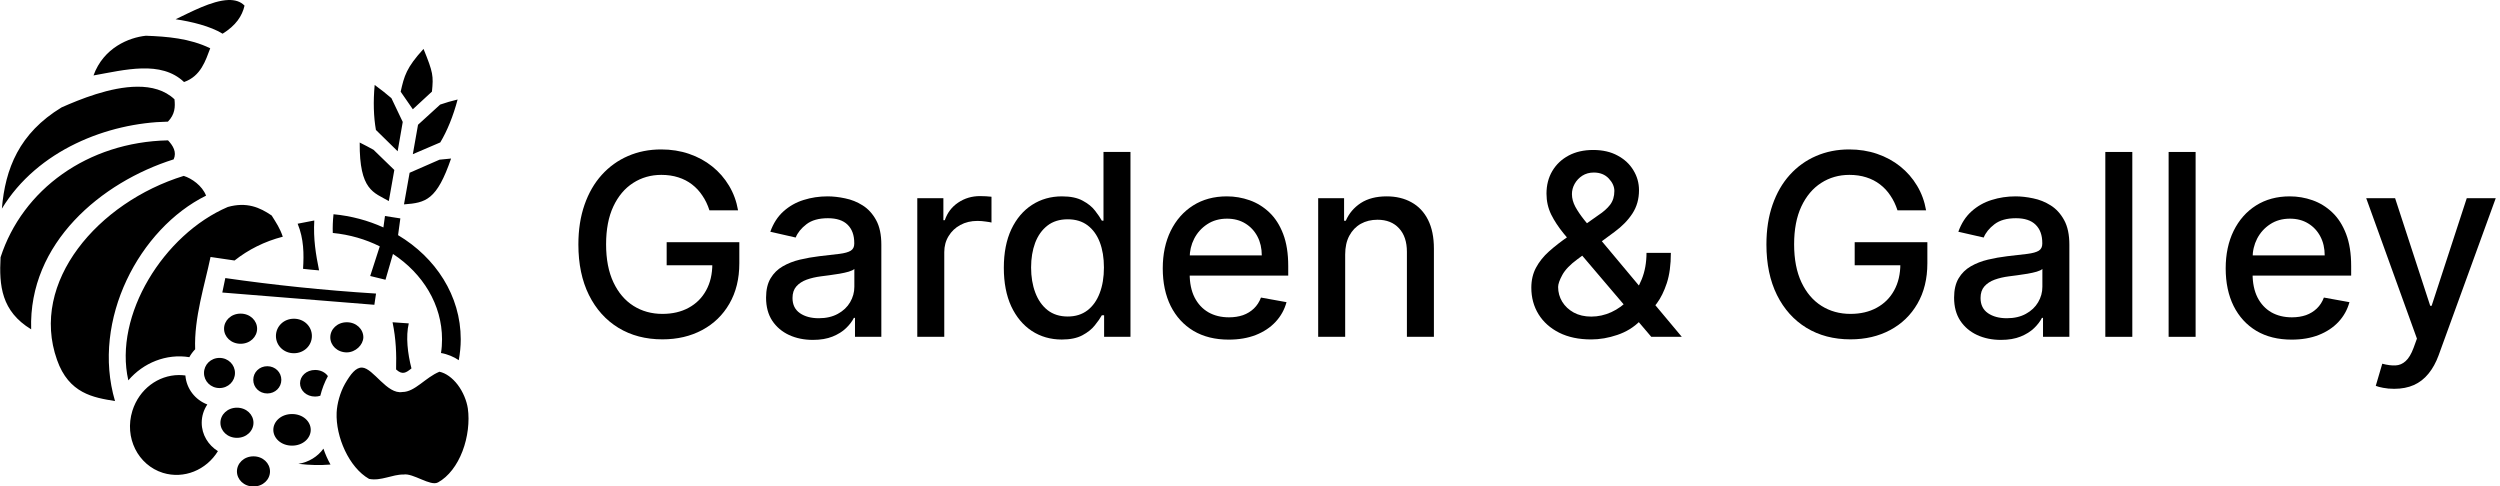
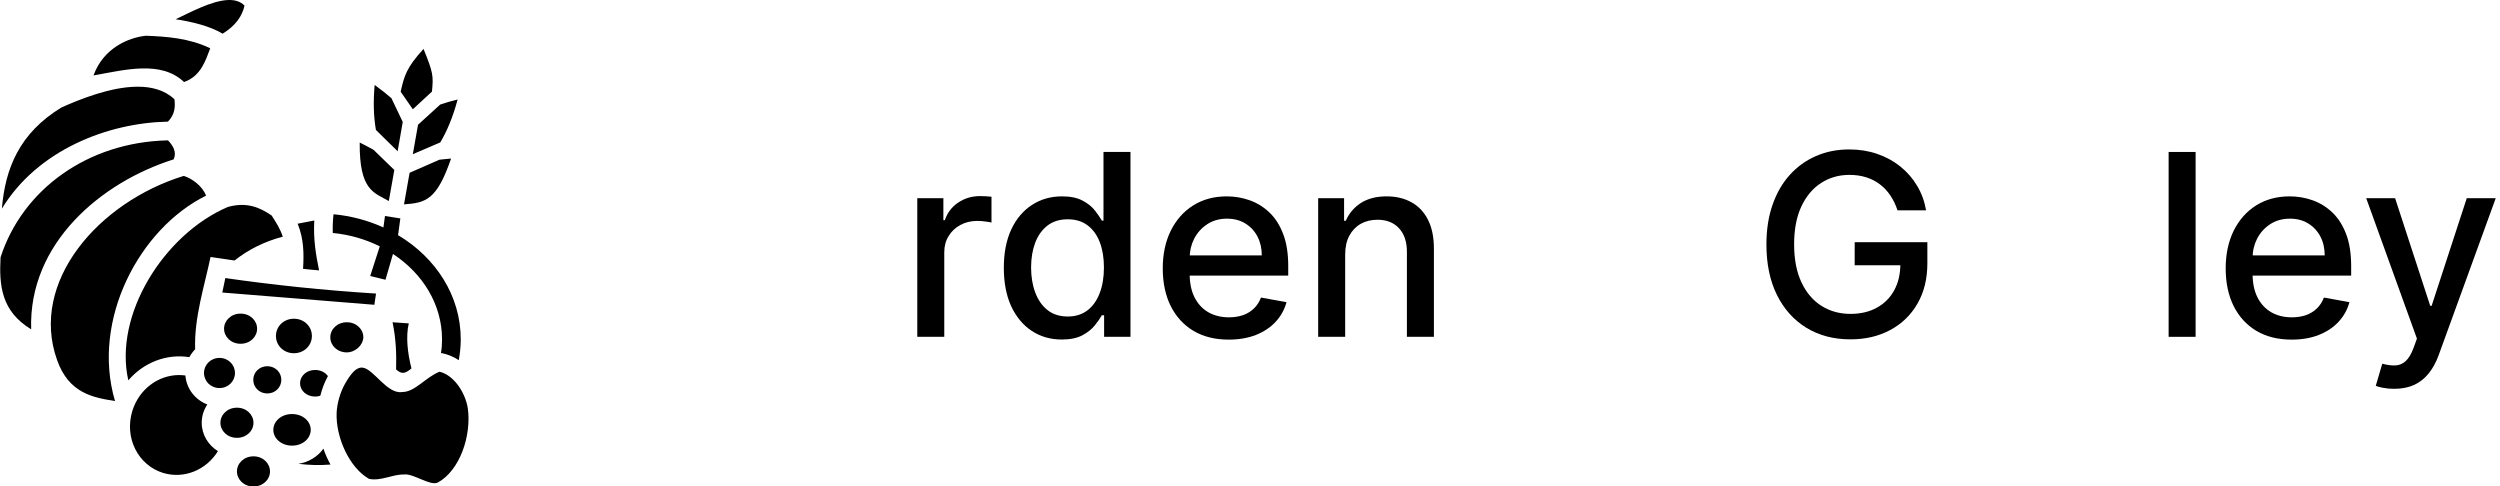
<svg xmlns="http://www.w3.org/2000/svg" width="185" height="36" viewBox="0 0 185 36" fill="none">
  <path d="M16.896 0.001C15.68 0.039 14.073 0.917 12.996 1.425C14.165 1.597 15.573 1.938 16.473 2.494C17.449 1.89 17.919 1.193 18.096 0.417C17.796 0.101 17.372 -0.013 16.896 0.001ZM10.796 2.645C9.557 2.773 7.665 3.523 6.919 5.583C9.234 5.174 11.911 4.447 13.619 6.07C14.865 5.636 15.211 4.482 15.557 3.574C14.034 2.831 12.357 2.703 10.796 2.645ZM31.341 3.62C30.072 5.006 29.911 5.622 29.649 6.786L30.549 8.086L31.964 6.778C32.08 5.614 32.057 5.376 31.341 3.62ZM27.726 6.286C27.611 7.524 27.649 8.655 27.818 9.616L29.426 11.193L29.803 9.024L28.964 7.263C28.587 6.939 28.172 6.609 27.726 6.286ZM10.165 6.416C8.157 6.424 5.881 7.363 4.558 7.947C1.418 9.855 0.385 12.485 0.139 15.439C2.779 11.101 7.973 9.086 12.427 9.001C12.95 8.462 12.973 7.909 12.911 7.347C12.188 6.663 11.211 6.409 10.165 6.416ZM33.864 7.363C33.403 7.47 32.98 7.601 32.572 7.739L30.934 9.232L30.549 11.409L32.58 10.539C33.087 9.693 33.533 8.609 33.864 7.363ZM12.434 10.386C6.481 10.509 1.665 14.031 0.042 19.039C-0.071 21.139 0.1 23.031 2.306 24.37C2.098 17.985 7.504 13.478 12.85 11.793C13.096 11.255 12.803 10.778 12.434 10.386ZM26.618 10.547C26.588 14.101 27.665 14.239 28.772 14.878L29.18 12.578L27.641 11.085C27.318 10.909 26.98 10.724 26.618 10.547ZM33.38 11.732C33.095 11.762 32.803 11.785 32.526 11.816L30.311 12.785L29.895 15.124C31.526 15.008 32.326 14.793 33.38 11.732ZM13.596 13.016C7.265 14.97 2.172 20.87 4.22 26.631C5.093 29.123 6.919 29.423 8.511 29.677C6.734 23.662 10.334 16.901 15.249 14.478C14.965 13.739 14.188 13.201 13.596 13.016ZM16.857 15.316C12.119 17.347 8.396 23.323 9.496 28.146C10.604 26.846 12.311 26.154 14.011 26.431C14.127 26.216 14.273 26.023 14.442 25.846C14.35 23.531 15.157 21.062 15.58 19.016C16.173 19.108 16.765 19.193 17.357 19.277C18.365 18.477 19.58 17.862 20.926 17.516C20.711 16.878 20.449 16.501 20.103 15.947C19.226 15.347 18.257 14.924 16.857 15.316ZM24.68 15.854C24.626 16.355 24.611 16.808 24.626 17.239C25.88 17.362 27.057 17.708 28.103 18.231L27.395 20.424L28.526 20.701L29.08 18.793C31.295 20.247 32.711 22.547 32.711 25.108C32.711 25.454 32.687 25.793 32.633 26.123C33.103 26.2 33.61 26.416 33.949 26.654C34.041 26.146 34.095 25.631 34.095 25.108C34.095 21.877 32.241 19.062 29.457 17.401C29.511 17.024 29.564 16.616 29.626 16.162L28.488 15.985C28.449 16.285 28.411 16.562 28.372 16.831C27.241 16.316 25.995 15.978 24.68 15.854ZM23.257 16.316L22.026 16.555C22.488 17.685 22.495 18.793 22.426 19.893C22.819 19.939 23.218 19.977 23.611 20.008C23.372 18.824 23.18 17.701 23.257 16.316ZM16.673 20.577L16.45 21.647L27.703 22.554L27.826 21.724C23.903 21.477 20.203 21.085 16.673 20.577ZM17.803 23.208C17.096 23.208 16.58 23.724 16.58 24.323C16.58 24.924 17.096 25.439 17.803 25.439C18.511 25.439 19.026 24.924 19.026 24.323C19.026 23.724 18.511 23.208 17.803 23.208ZM21.749 23.585C20.995 23.585 20.419 24.154 20.419 24.862C20.419 25.57 20.995 26.139 21.749 26.139C22.503 26.139 23.08 25.57 23.08 24.862C23.08 24.154 22.503 23.585 21.749 23.585ZM25.665 23.847C24.957 23.847 24.442 24.362 24.442 24.962C24.442 25.562 24.957 26.077 25.665 26.077C26.311 26.07 26.872 25.531 26.888 24.962C26.888 24.362 26.372 23.847 25.665 23.847ZM29.049 23.847C29.311 25.116 29.341 26.2 29.311 27.339C29.78 27.77 30.049 27.585 30.449 27.262C30.164 26.154 30.018 24.908 30.249 23.931L29.049 23.847ZM16.242 26.485C15.596 26.485 15.096 26.985 15.096 27.6C15.096 28.216 15.596 28.716 16.242 28.716C16.888 28.716 17.388 28.216 17.388 27.6C17.388 26.985 16.888 26.485 16.242 26.485ZM19.78 27.1C19.195 27.1 18.742 27.546 18.742 28.108C18.742 28.669 19.195 29.116 19.78 29.116C20.365 29.116 20.819 28.669 20.819 28.108C20.819 27.546 20.365 27.1 19.78 27.1ZM26.795 27.2C26.334 27.185 25.957 27.662 25.526 28.408C25.165 29.054 24.942 29.869 24.911 30.531C24.834 32.331 25.834 34.6 27.311 35.438C28.188 35.615 29.034 35.1 29.864 35.115C30.564 34.992 31.857 36.008 32.403 35.7H32.41C33.195 35.269 33.834 34.415 34.226 33.385C34.618 32.362 34.757 31.185 34.618 30.216C34.533 29.654 34.264 28.992 33.872 28.477C33.48 27.962 32.995 27.608 32.518 27.508C31.48 27.931 30.703 29.008 29.78 29.008C28.634 29.208 27.634 27.247 26.795 27.2ZM23.319 27.377C22.665 27.377 22.203 27.839 22.203 28.362C22.203 28.885 22.665 29.346 23.319 29.346C23.457 29.346 23.588 29.323 23.703 29.285C23.826 28.793 24.011 28.293 24.265 27.831C24.072 27.562 23.734 27.377 23.319 27.377ZM13.219 27.754C11.711 27.77 10.303 28.785 9.796 30.4C9.181 32.385 10.211 34.415 12.057 34.992C13.611 35.469 15.265 34.785 16.126 33.385C15.411 32.939 14.927 32.169 14.927 31.285C14.927 30.785 15.08 30.323 15.342 29.931C14.45 29.593 13.796 28.77 13.719 27.785C13.55 27.762 13.388 27.754 13.219 27.754ZM17.534 30.169C16.826 30.169 16.311 30.685 16.311 31.285C16.311 31.885 16.826 32.4 17.534 32.4C18.242 32.4 18.757 31.885 18.757 31.285C18.757 30.685 18.242 30.169 17.534 30.169ZM21.611 30.639C20.796 30.639 20.226 31.192 20.226 31.808C20.226 32.423 20.796 32.977 21.611 32.977C22.426 32.977 22.995 32.423 22.995 31.808C22.995 31.192 22.426 30.639 21.611 30.639ZM23.934 33.2C23.518 33.785 22.842 34.208 22.08 34.323C22.919 34.423 23.68 34.438 24.457 34.377C24.249 34.008 24.072 33.608 23.934 33.2ZM18.757 33.769C18.049 33.769 17.534 34.285 17.534 34.885C17.534 35.485 18.049 36 18.757 36C19.465 36 19.98 35.485 19.98 34.885C19.98 34.285 19.465 33.769 18.757 33.769Z" fill="black" />
-   <path d="M52.499 15.566C52.37 15.161 52.197 14.798 51.978 14.478C51.764 14.152 51.508 13.877 51.21 13.649C50.912 13.418 50.571 13.242 50.188 13.122C49.81 13.001 49.393 12.941 48.939 12.941C48.169 12.941 47.474 13.139 46.855 13.536C46.236 13.932 45.746 14.513 45.386 15.279C45.029 16.041 44.851 16.974 44.851 18.078C44.851 19.187 45.031 20.124 45.392 20.89C45.753 21.656 46.247 22.237 46.875 22.634C47.503 23.03 48.218 23.228 49.019 23.228C49.763 23.228 50.411 23.077 50.963 22.774C51.52 22.471 51.949 22.044 52.252 21.491C52.559 20.935 52.713 20.28 52.713 19.527L53.247 19.628H49.333V17.924H54.71V19.481C54.71 20.63 54.465 21.627 53.975 22.473C53.49 23.315 52.818 23.965 51.958 24.424C51.103 24.882 50.124 25.112 49.019 25.112C47.781 25.112 46.695 24.827 45.76 24.257C44.829 23.687 44.103 22.878 43.582 21.832C43.061 20.781 42.8 19.534 42.8 18.091C42.8 17 42.952 16.021 43.255 15.152C43.557 14.284 43.983 13.547 44.531 12.941C45.083 12.331 45.731 11.866 46.474 11.545C47.222 11.22 48.039 11.058 48.926 11.058C49.665 11.058 50.353 11.167 50.99 11.385C51.631 11.603 52.201 11.913 52.7 12.313C53.203 12.714 53.619 13.191 53.949 13.743C54.278 14.291 54.501 14.898 54.617 15.566H52.499Z" fill="black" />
-   <path d="M60.156 25.152C59.506 25.152 58.918 25.032 58.392 24.791C57.867 24.546 57.451 24.192 57.143 23.729C56.84 23.266 56.689 22.698 56.689 22.026C56.689 21.447 56.8 20.97 57.023 20.596C57.246 20.222 57.546 19.926 57.925 19.708C58.303 19.49 58.726 19.325 59.194 19.213C59.662 19.102 60.138 19.018 60.623 18.96C61.238 18.888 61.737 18.831 62.12 18.786C62.503 18.737 62.781 18.659 62.955 18.552C63.128 18.445 63.215 18.272 63.215 18.031V17.984C63.215 17.401 63.05 16.949 62.721 16.628C62.396 16.308 61.91 16.148 61.265 16.148C60.592 16.148 60.062 16.297 59.675 16.595C59.292 16.889 59.027 17.216 58.88 17.577L57.003 17.149C57.226 16.526 57.551 16.023 57.978 15.64C58.41 15.252 58.907 14.972 59.468 14.798C60.029 14.62 60.619 14.531 61.238 14.531C61.648 14.531 62.082 14.58 62.541 14.678C63.004 14.771 63.436 14.945 63.836 15.199C64.242 15.453 64.573 15.816 64.832 16.288C65.09 16.755 65.219 17.363 65.219 18.111V24.925H63.269V23.522H63.188C63.059 23.78 62.866 24.034 62.607 24.283C62.349 24.533 62.017 24.74 61.612 24.905C61.207 25.069 60.721 25.152 60.156 25.152ZM60.59 23.549C61.142 23.549 61.614 23.439 62.006 23.221C62.403 23.003 62.703 22.718 62.908 22.366C63.117 22.01 63.222 21.629 63.222 21.224V19.901C63.151 19.973 63.013 20.04 62.808 20.102C62.607 20.16 62.378 20.211 62.12 20.256C61.861 20.296 61.61 20.334 61.365 20.369C61.12 20.4 60.915 20.427 60.75 20.449C60.363 20.498 60.009 20.581 59.688 20.696C59.372 20.812 59.118 20.979 58.927 21.197C58.74 21.411 58.646 21.696 58.646 22.052C58.646 22.547 58.829 22.921 59.194 23.174C59.559 23.424 60.025 23.549 60.59 23.549Z" fill="black" />
  <path d="M67.879 24.925V14.665H69.81V16.294H69.916C70.103 15.742 70.433 15.308 70.905 14.992C71.382 14.671 71.92 14.511 72.522 14.511C72.646 14.511 72.793 14.515 72.962 14.524C73.136 14.533 73.272 14.544 73.37 14.558V16.468C73.29 16.446 73.147 16.421 72.942 16.395C72.738 16.363 72.533 16.348 72.328 16.348C71.856 16.348 71.435 16.448 71.065 16.648C70.7 16.845 70.411 17.118 70.197 17.47C69.983 17.817 69.876 18.214 69.876 18.659V24.925H67.879Z" fill="black" />
  <path d="M78.572 25.125C77.743 25.125 77.004 24.913 76.354 24.49C75.708 24.063 75.201 23.455 74.831 22.667C74.466 21.874 74.283 20.924 74.283 19.815C74.283 18.706 74.468 17.757 74.838 16.969C75.212 16.181 75.724 15.578 76.374 15.159C77.024 14.74 77.761 14.531 78.585 14.531C79.222 14.531 79.734 14.638 80.121 14.852C80.513 15.061 80.816 15.306 81.03 15.586C81.248 15.867 81.417 16.114 81.537 16.328H81.658V11.245H83.655V24.925H81.704V23.328H81.537C81.417 23.546 81.243 23.796 81.016 24.076C80.794 24.357 80.487 24.602 80.095 24.811C79.703 25.02 79.195 25.125 78.572 25.125ZM79.013 23.422C79.587 23.422 80.072 23.27 80.469 22.968C80.87 22.66 81.172 22.235 81.377 21.692C81.586 21.148 81.691 20.516 81.691 19.795C81.691 19.082 81.589 18.459 81.384 17.924C81.179 17.39 80.878 16.974 80.482 16.675C80.086 16.377 79.596 16.228 79.013 16.228C78.411 16.228 77.91 16.384 77.51 16.695C77.109 17.007 76.806 17.432 76.601 17.971C76.401 18.51 76.301 19.118 76.301 19.795C76.301 20.48 76.403 21.097 76.608 21.645C76.813 22.193 77.115 22.627 77.516 22.947C77.921 23.264 78.42 23.422 79.013 23.422Z" fill="black" />
  <path d="M90.927 25.132C89.916 25.132 89.046 24.916 88.316 24.484C87.59 24.047 87.029 23.435 86.632 22.647C86.24 21.854 86.044 20.926 86.044 19.861C86.044 18.811 86.24 17.884 86.632 17.083C87.029 16.281 87.581 15.655 88.289 15.206C89.001 14.756 89.834 14.531 90.787 14.531C91.366 14.531 91.927 14.627 92.47 14.818C93.014 15.01 93.501 15.31 93.933 15.72C94.365 16.13 94.706 16.662 94.955 17.317C95.205 17.967 95.329 18.757 95.329 19.688V20.396H87.173V18.9H93.372C93.372 18.374 93.265 17.909 93.052 17.503C92.838 17.094 92.537 16.771 92.15 16.535C91.767 16.299 91.317 16.181 90.8 16.181C90.239 16.181 89.749 16.319 89.331 16.595C88.917 16.867 88.596 17.223 88.369 17.664C88.146 18.1 88.035 18.575 88.035 19.087V20.256C88.035 20.941 88.155 21.525 88.396 22.006C88.641 22.486 88.981 22.854 89.418 23.108C89.854 23.357 90.364 23.482 90.947 23.482C91.326 23.482 91.671 23.428 91.983 23.322C92.294 23.21 92.564 23.045 92.791 22.827C93.018 22.609 93.192 22.34 93.312 22.019L95.202 22.36C95.051 22.916 94.779 23.404 94.387 23.823C94 24.237 93.512 24.559 92.925 24.791C92.341 25.018 91.675 25.132 90.927 25.132Z" fill="black" />
  <path d="M99.543 18.833V24.925H97.545V14.665H99.462V16.335H99.589C99.825 15.791 100.195 15.355 100.698 15.025C101.206 14.696 101.845 14.531 102.615 14.531C103.314 14.531 103.927 14.678 104.452 14.972C104.977 15.261 105.385 15.693 105.674 16.268C105.964 16.842 106.109 17.552 106.109 18.399V24.925H104.111V18.639C104.111 17.895 103.918 17.314 103.53 16.896C103.143 16.473 102.611 16.261 101.934 16.261C101.471 16.261 101.059 16.361 100.698 16.562C100.342 16.762 100.059 17.056 99.85 17.443C99.645 17.826 99.543 18.29 99.543 18.833Z" fill="black" />
-   <path d="M117.746 25.118C116.829 25.118 116.038 24.951 115.375 24.617C114.716 24.283 114.208 23.829 113.852 23.255C113.496 22.676 113.318 22.021 113.318 21.291C113.318 20.734 113.433 20.24 113.665 19.808C113.897 19.372 114.219 18.969 114.633 18.599C115.048 18.229 115.526 17.858 116.07 17.483L118.274 15.927C118.648 15.682 118.94 15.424 119.149 15.152C119.358 14.876 119.463 14.536 119.463 14.13C119.463 13.81 119.325 13.502 119.049 13.209C118.773 12.915 118.403 12.768 117.94 12.768C117.619 12.768 117.337 12.846 117.092 13.001C116.851 13.157 116.662 13.358 116.524 13.603C116.39 13.843 116.323 14.097 116.323 14.364C116.323 14.676 116.408 14.99 116.577 15.306C116.751 15.622 116.974 15.949 117.245 16.288C117.517 16.622 117.802 16.969 118.1 17.33L124.453 24.925H122.195L116.938 18.746C116.497 18.225 116.087 17.735 115.709 17.276C115.33 16.813 115.023 16.346 114.787 15.874C114.556 15.397 114.44 14.883 114.44 14.331C114.44 13.703 114.582 13.146 114.867 12.661C115.157 12.171 115.56 11.788 116.076 11.512C116.593 11.236 117.198 11.098 117.893 11.098C118.597 11.098 119.2 11.236 119.703 11.512C120.211 11.784 120.601 12.146 120.872 12.601C121.148 13.05 121.286 13.543 121.286 14.077C121.286 14.727 121.124 15.302 120.799 15.8C120.478 16.294 120.035 16.749 119.47 17.163L116.724 19.187C116.19 19.579 115.818 19.966 115.609 20.349C115.404 20.728 115.301 21.024 115.301 21.237C115.301 21.629 115.402 21.992 115.602 22.326C115.807 22.66 116.092 22.927 116.457 23.128C116.827 23.328 117.259 23.428 117.753 23.428C118.261 23.428 118.755 23.319 119.236 23.101C119.721 22.878 120.16 22.56 120.552 22.146C120.948 21.732 121.262 21.235 121.493 20.656C121.725 20.077 121.841 19.43 121.841 18.712H123.644C123.644 19.594 123.544 20.34 123.344 20.95C123.143 21.556 122.901 22.05 122.616 22.433C122.335 22.812 122.07 23.108 121.821 23.322C121.741 23.393 121.665 23.464 121.594 23.535C121.522 23.607 121.447 23.678 121.367 23.749C120.903 24.217 120.342 24.562 119.683 24.784C119.029 25.007 118.383 25.118 117.746 25.118Z" fill="black" />
  <path d="M140.414 15.566C140.284 15.161 140.111 14.798 139.893 14.478C139.679 14.152 139.423 13.877 139.124 13.649C138.826 13.418 138.485 13.242 138.102 13.122C137.724 13.001 137.308 12.941 136.853 12.941C136.083 12.941 135.388 13.139 134.769 13.536C134.15 13.932 133.661 14.513 133.3 15.279C132.944 16.041 132.765 16.974 132.765 18.078C132.765 19.187 132.946 20.124 133.306 20.89C133.667 21.656 134.161 22.237 134.789 22.634C135.417 23.03 136.132 23.228 136.934 23.228C137.677 23.228 138.325 23.077 138.877 22.774C139.434 22.471 139.864 22.044 140.166 21.491C140.474 20.935 140.627 20.28 140.627 19.527L141.162 19.628H137.247V17.924H142.625V19.481C142.625 20.63 142.38 21.627 141.89 22.473C141.404 23.315 140.732 23.965 139.873 24.424C139.018 24.882 138.038 25.112 136.934 25.112C135.696 25.112 134.609 24.827 133.674 24.257C132.743 23.687 132.017 22.878 131.496 21.832C130.975 20.781 130.715 19.534 130.715 18.091C130.715 17 130.866 16.021 131.169 15.152C131.472 14.284 131.897 13.547 132.445 12.941C132.997 12.331 133.645 11.866 134.389 11.545C135.137 11.22 135.954 11.058 136.84 11.058C137.579 11.058 138.267 11.167 138.904 11.385C139.545 11.603 140.115 11.913 140.614 12.313C141.117 12.714 141.534 13.191 141.863 13.743C142.193 14.291 142.415 14.898 142.531 15.566H140.414Z" fill="black" />
-   <path d="M148.07 25.152C147.42 25.152 146.832 25.032 146.307 24.791C145.781 24.546 145.365 24.192 145.058 23.729C144.755 23.266 144.603 22.698 144.603 22.026C144.603 21.447 144.715 20.97 144.937 20.596C145.16 20.222 145.461 19.926 145.839 19.708C146.218 19.49 146.641 19.325 147.108 19.213C147.576 19.102 148.052 19.018 148.538 18.96C149.152 18.888 149.651 18.831 150.034 18.786C150.417 18.737 150.695 18.659 150.869 18.552C151.043 18.445 151.129 18.272 151.129 18.031V17.984C151.129 17.401 150.965 16.949 150.635 16.628C150.31 16.308 149.825 16.148 149.179 16.148C148.507 16.148 147.977 16.297 147.589 16.595C147.206 16.889 146.941 17.216 146.794 17.577L144.917 17.149C145.14 16.526 145.465 16.023 145.893 15.64C146.325 15.252 146.821 14.972 147.382 14.798C147.943 14.62 148.533 14.531 149.152 14.531C149.562 14.531 149.996 14.58 150.455 14.678C150.918 14.771 151.35 14.945 151.751 15.199C152.156 15.453 152.488 15.816 152.746 16.288C153.004 16.755 153.133 17.363 153.133 18.111V24.925H151.183V23.522H151.103C150.974 23.78 150.78 24.034 150.522 24.283C150.263 24.533 149.932 24.74 149.526 24.905C149.121 25.069 148.636 25.152 148.07 25.152ZM148.504 23.549C149.057 23.549 149.529 23.439 149.92 23.221C150.317 23.003 150.617 22.718 150.822 22.366C151.032 22.01 151.136 21.629 151.136 21.224V19.901C151.065 19.973 150.927 20.04 150.722 20.102C150.522 20.16 150.292 20.211 150.034 20.256C149.776 20.296 149.524 20.334 149.279 20.369C149.034 20.4 148.829 20.427 148.665 20.449C148.277 20.498 147.923 20.581 147.603 20.696C147.286 20.812 147.033 20.979 146.841 21.197C146.654 21.411 146.561 21.696 146.561 22.052C146.561 22.547 146.743 22.921 147.108 23.174C147.473 23.424 147.939 23.549 148.504 23.549Z" fill="black" />
-   <path d="M157.791 11.245V24.925H155.794V11.245H157.791Z" fill="black" />
  <path d="M162.475 11.245V24.925H160.478V11.245H162.475Z" fill="black" />
  <path d="M169.584 25.132C168.573 25.132 167.702 24.916 166.972 24.484C166.246 24.047 165.685 23.435 165.289 22.647C164.897 21.854 164.701 20.926 164.701 19.861C164.701 18.811 164.897 17.884 165.289 17.083C165.685 16.281 166.237 15.655 166.945 15.206C167.658 14.756 168.49 14.531 169.443 14.531C170.022 14.531 170.583 14.627 171.127 14.818C171.67 15.01 172.158 15.31 172.59 15.72C173.022 16.13 173.362 16.662 173.612 17.317C173.861 17.967 173.986 18.757 173.986 19.688V20.396H165.83V18.9H172.028C172.028 18.374 171.922 17.909 171.708 17.503C171.494 17.094 171.194 16.771 170.806 16.535C170.423 16.299 169.973 16.181 169.457 16.181C168.896 16.181 168.406 16.319 167.987 16.595C167.573 16.867 167.253 17.223 167.025 17.664C166.803 18.1 166.691 18.575 166.691 19.087V20.256C166.691 20.941 166.812 21.525 167.052 22.006C167.297 22.486 167.638 22.854 168.074 23.108C168.511 23.357 169.02 23.482 169.604 23.482C169.982 23.482 170.327 23.428 170.639 23.322C170.951 23.21 171.22 23.045 171.447 22.827C171.674 22.609 171.848 22.34 171.968 22.019L173.859 22.36C173.707 22.916 173.436 23.404 173.044 23.823C172.656 24.237 172.169 24.559 171.581 24.791C170.998 25.018 170.332 25.132 169.584 25.132Z" fill="black" />
  <path d="M177.17 28.772C176.872 28.772 176.6 28.748 176.355 28.699C176.11 28.654 175.928 28.605 175.807 28.552L176.288 26.915C176.654 27.013 176.979 27.055 177.264 27.042C177.549 27.029 177.8 26.922 178.018 26.721C178.241 26.521 178.437 26.194 178.606 25.739L178.853 25.058L175.099 14.665H177.237L179.835 22.627H179.942L182.541 14.665H184.685L180.457 26.294C180.261 26.828 180.011 27.28 179.708 27.65C179.406 28.024 179.045 28.305 178.626 28.492C178.208 28.679 177.722 28.772 177.17 28.772Z" fill="black" />
</svg>